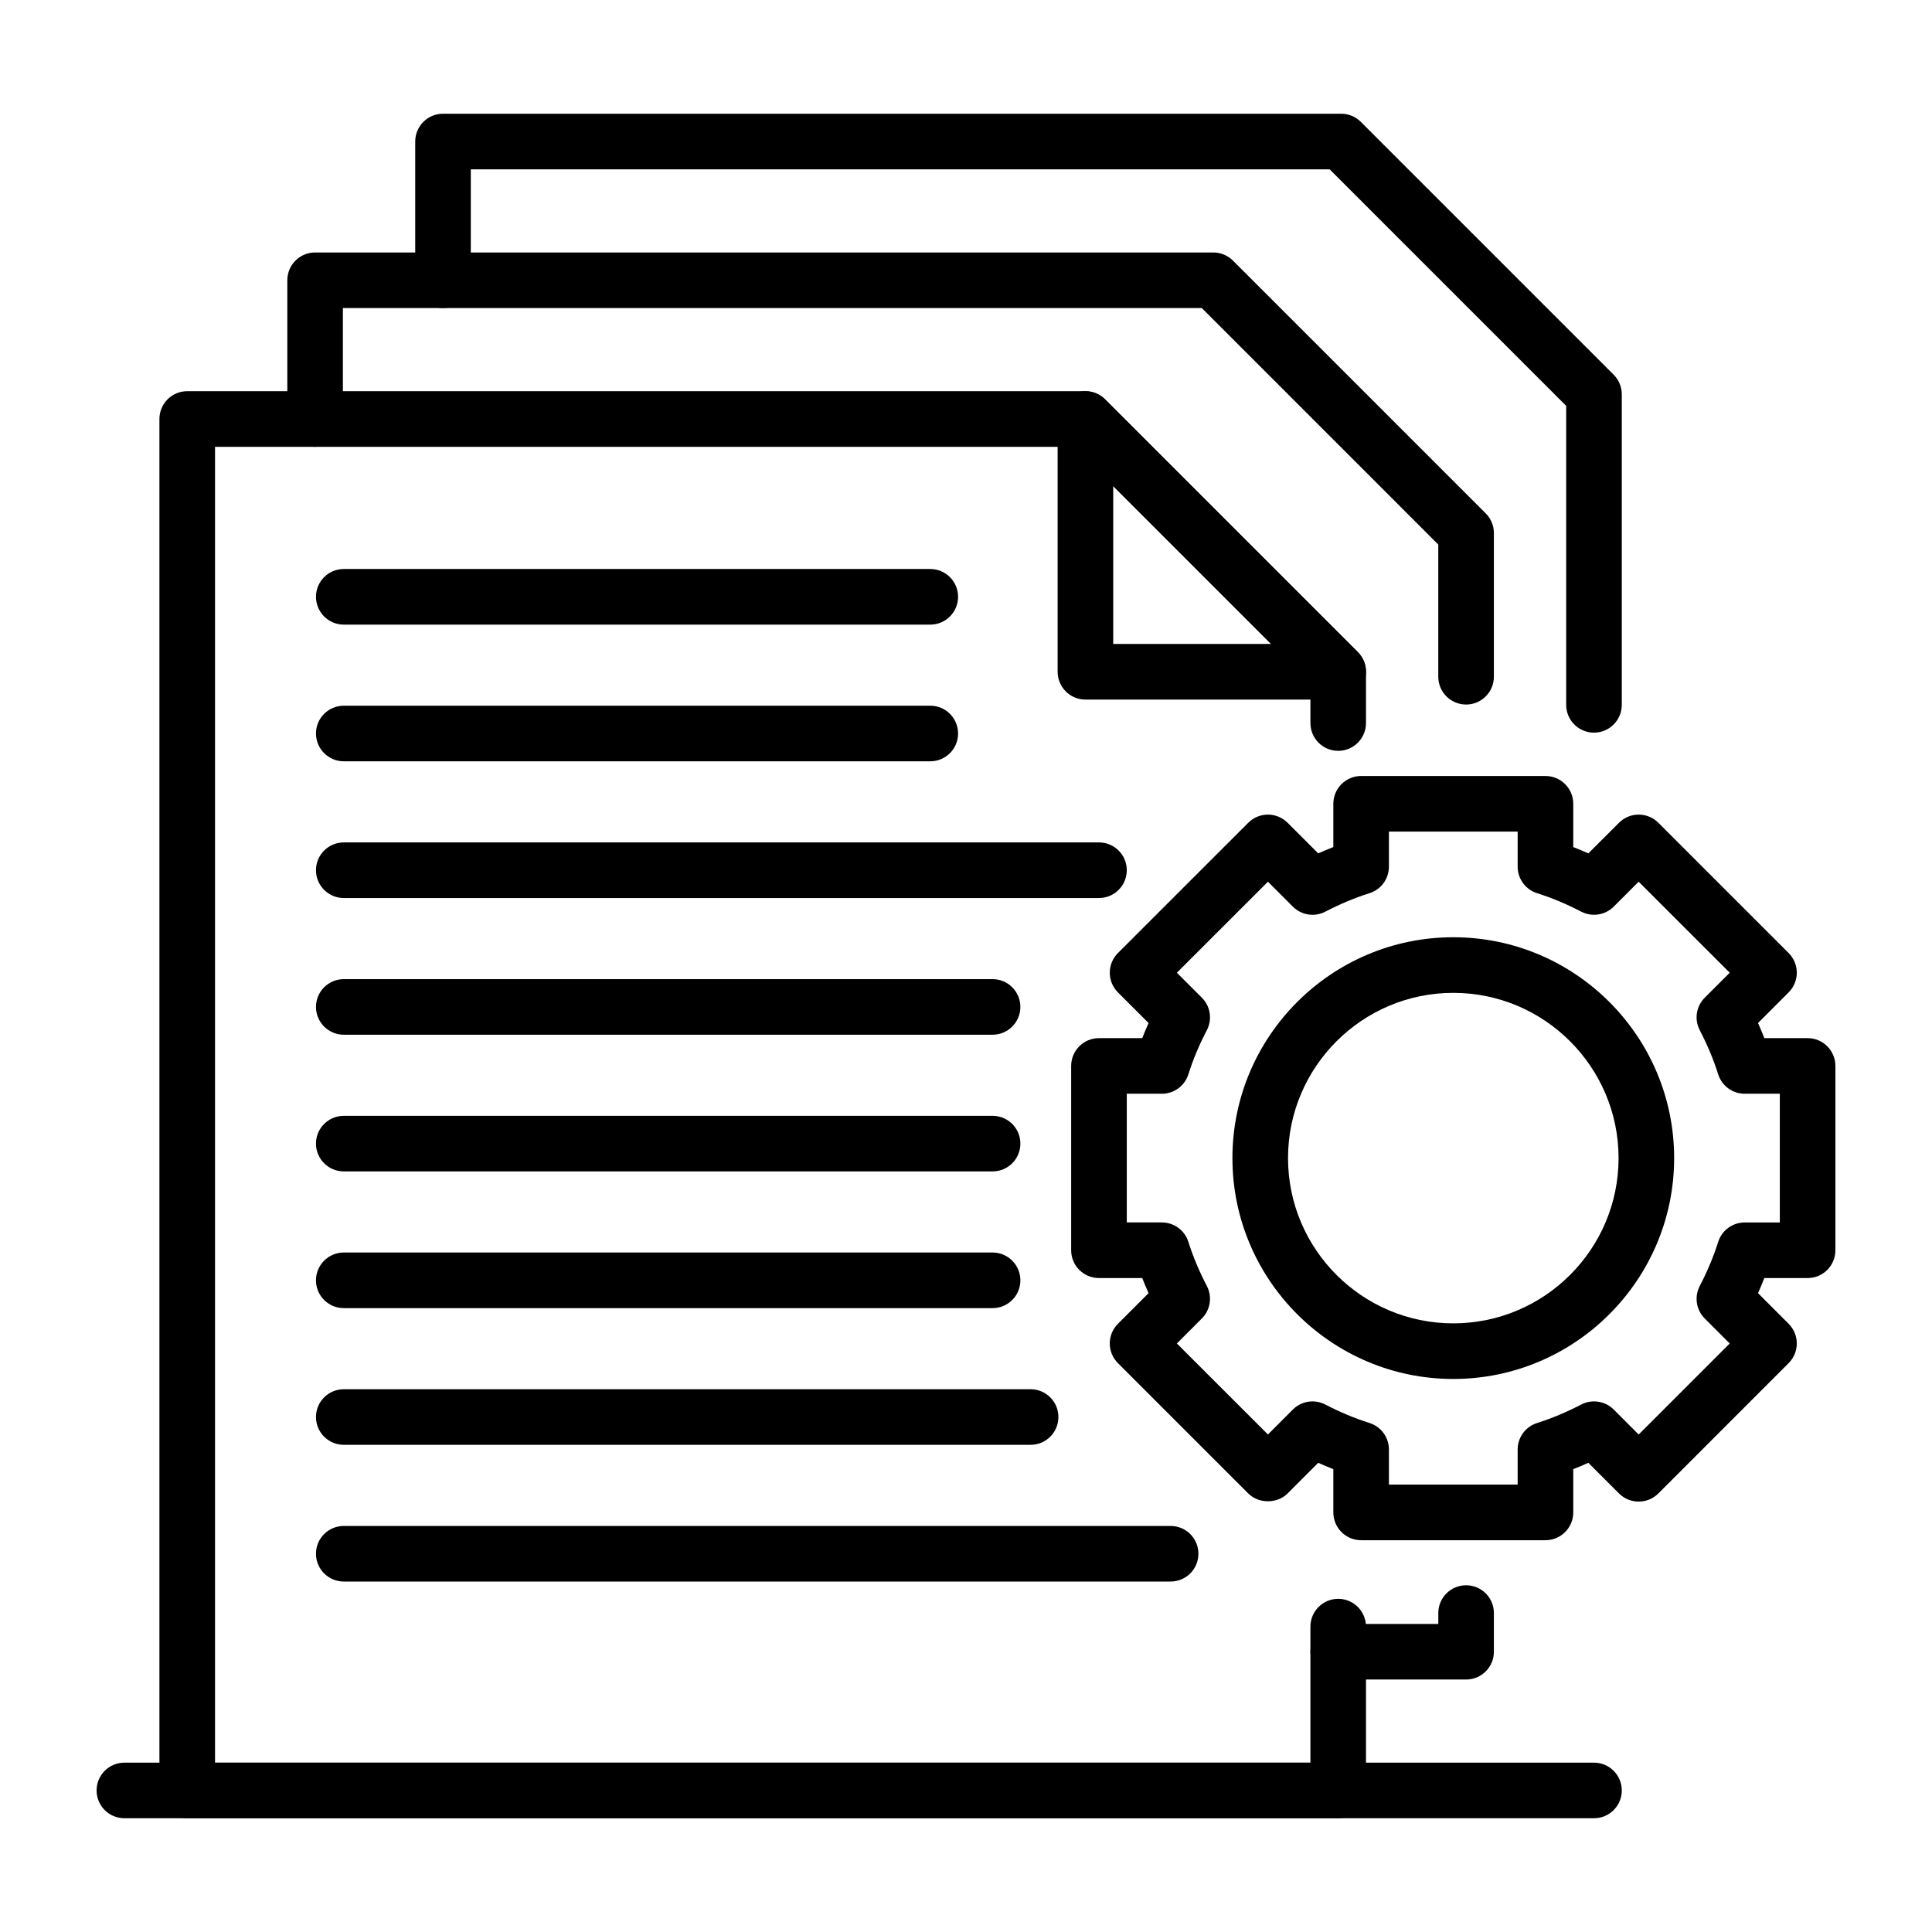
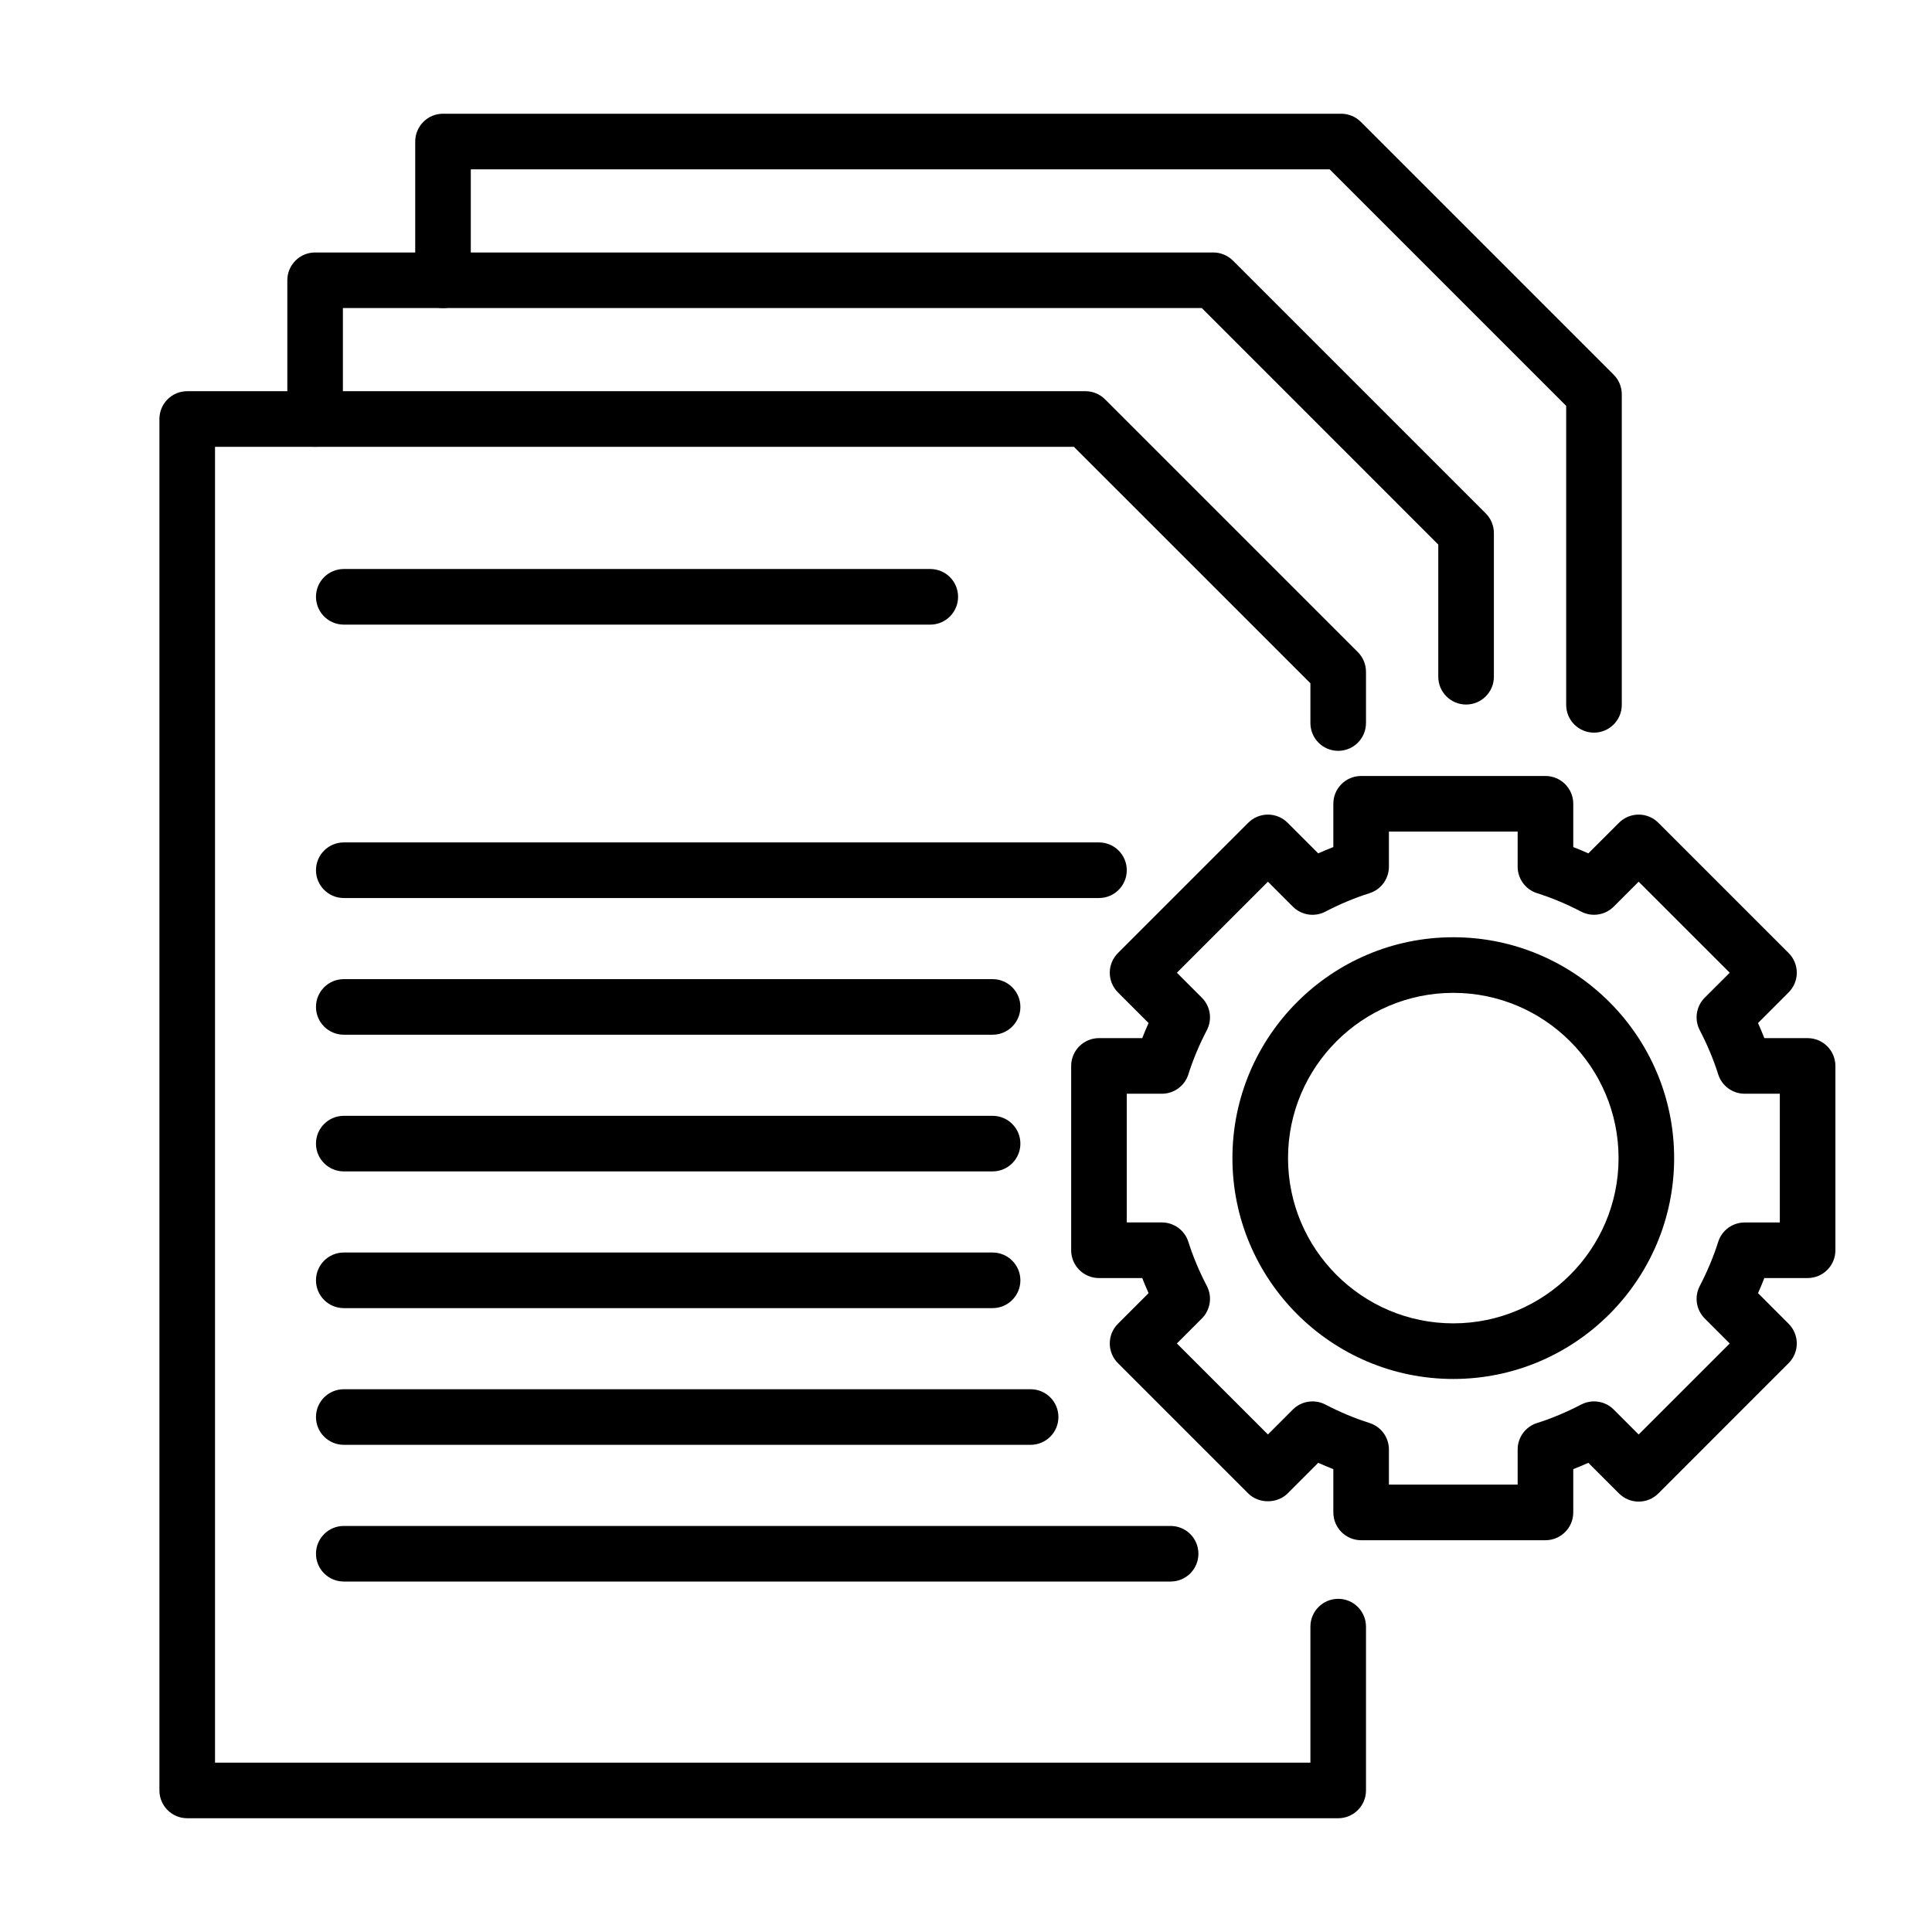
<svg xmlns="http://www.w3.org/2000/svg" width="60" height="60" viewBox="0 0 60 60" fill="none">
  <path d="M41.559 56.467H5.814C5.338 56.467 4.951 56.081 4.951 55.604V13.012C4.951 12.535 5.338 12.149 5.814 12.149H33.709C33.938 12.149 34.157 12.24 34.319 12.402L42.169 20.252C42.331 20.414 42.422 20.633 42.422 20.862V22.455C42.422 22.931 42.036 23.318 41.559 23.318C41.082 23.318 40.696 22.931 40.696 22.455V21.22L33.351 13.876H6.678V54.741H40.696V50.517C40.696 50.04 41.082 49.653 41.559 49.653C42.036 49.653 42.422 50.04 42.422 50.517V55.604C42.422 56.081 42.036 56.467 41.559 56.467Z" fill="black" />
  <path d="M45.531 21.88C45.054 21.88 44.667 21.494 44.667 21.017V16.912L37.323 9.567H10.649V13.012C10.649 13.489 10.263 13.876 9.786 13.876C9.309 13.876 8.923 13.489 8.923 13.012V8.704C8.923 8.227 9.309 7.841 9.786 7.841H37.68C37.909 7.841 38.129 7.932 38.291 8.094L46.141 15.944C46.303 16.106 46.394 16.325 46.394 16.554V21.017C46.394 21.494 46.007 21.88 45.531 21.88Z" fill="black" />
-   <path d="M45.531 52.159H41.559C41.082 52.159 40.696 51.773 40.696 51.296C40.696 50.819 41.082 50.433 41.559 50.433H44.668V50.095C44.668 49.618 45.054 49.232 45.531 49.232C46.008 49.232 46.394 49.618 46.394 50.095V51.296C46.394 51.773 46.008 52.159 45.531 52.159Z" fill="black" />
  <path d="M49.502 22.753C49.026 22.753 48.639 22.366 48.639 21.89V12.604L41.294 5.259H14.621V8.704C14.621 9.181 14.235 9.567 13.758 9.567C13.281 9.567 12.895 9.181 12.895 8.704V4.396C12.895 3.919 13.281 3.532 13.758 3.532H41.652C41.881 3.532 42.1 3.623 42.262 3.785L50.113 11.636C50.275 11.797 50.366 12.017 50.366 12.246V21.89C50.366 22.366 49.979 22.753 49.502 22.753Z" fill="black" />
-   <path d="M41.559 21.726H33.709C33.232 21.726 32.846 21.339 32.846 20.863V13.012C32.846 12.663 33.056 12.348 33.378 12.215C33.702 12.082 34.072 12.155 34.319 12.402L42.17 20.252C42.416 20.499 42.49 20.87 42.357 21.193C42.223 21.515 41.908 21.726 41.559 21.726ZM34.572 19.999H39.475L34.572 15.096V19.999Z" fill="black" />
  <path d="M28.891 19.398H10.677C10.2 19.398 9.813 19.011 9.813 18.534C9.813 18.057 10.2 17.671 10.677 17.671H28.891C29.368 17.671 29.754 18.057 29.754 18.534C29.754 19.011 29.368 19.398 28.891 19.398Z" fill="black" />
-   <path d="M28.891 23.643H10.677C10.2 23.643 9.813 23.256 9.813 22.78C9.813 22.303 10.2 21.916 10.677 21.916H28.891C29.368 21.916 29.754 22.303 29.754 22.78C29.754 23.256 29.368 23.643 28.891 23.643Z" fill="black" />
  <path d="M34.129 27.889H10.677C10.2 27.889 9.813 27.502 9.813 27.025C9.813 26.549 10.2 26.162 10.677 26.162H34.129C34.606 26.162 34.993 26.549 34.993 27.025C34.993 27.502 34.606 27.889 34.129 27.889Z" fill="black" />
  <path d="M30.826 32.134H10.677C10.2 32.134 9.813 31.748 9.813 31.271C9.813 30.794 10.2 30.408 10.677 30.408H30.826C31.302 30.408 31.689 30.794 31.689 31.271C31.689 31.748 31.302 32.134 30.826 32.134Z" fill="black" />
  <path d="M30.826 36.379H10.677C10.2 36.379 9.813 35.993 9.813 35.516C9.813 35.039 10.2 34.653 10.677 34.653H30.826C31.302 34.653 31.689 35.039 31.689 35.516C31.689 35.993 31.302 36.379 30.826 36.379Z" fill="black" />
  <path d="M30.826 40.625H10.677C10.2 40.625 9.813 40.239 9.813 39.762C9.813 39.285 10.2 38.898 10.677 38.898H30.826C31.302 38.898 31.689 39.285 31.689 39.762C31.689 40.239 31.302 40.625 30.826 40.625Z" fill="black" />
  <path d="M32.007 44.87H10.677C10.2 44.87 9.813 44.484 9.813 44.007C9.813 43.53 10.2 43.144 10.677 43.144H32.007C32.483 43.144 32.87 43.53 32.87 44.007C32.87 44.484 32.483 44.87 32.007 44.87Z" fill="black" />
  <path d="M36.355 49.116H10.677C10.2 49.116 9.813 48.73 9.813 48.253C9.813 47.776 10.2 47.39 10.677 47.39H36.355C36.832 47.39 37.218 47.776 37.218 48.253C37.218 48.73 36.832 49.116 36.355 49.116Z" fill="black" />
  <path d="M47.995 47.833H42.271C41.794 47.833 41.408 47.446 41.408 46.969V45.626C41.251 45.565 41.094 45.499 40.938 45.429L39.987 46.381C39.663 46.704 39.09 46.704 38.766 46.381L34.718 42.333C34.556 42.171 34.465 41.952 34.465 41.723C34.465 41.494 34.556 41.274 34.718 41.112L35.67 40.16C35.6 40.004 35.535 39.848 35.473 39.691H34.129C33.653 39.691 33.266 39.305 33.266 38.828V33.104C33.266 32.627 33.653 32.24 34.129 32.24H35.473C35.535 32.084 35.6 31.927 35.67 31.771L34.718 30.819C34.556 30.657 34.465 30.438 34.465 30.209C34.465 29.98 34.556 29.76 34.718 29.598L38.766 25.551C38.928 25.389 39.148 25.298 39.377 25.298C39.605 25.298 39.825 25.389 39.987 25.551L40.938 26.502C41.095 26.432 41.251 26.367 41.408 26.306V24.962C41.408 24.485 41.794 24.099 42.271 24.099H47.996C48.472 24.099 48.859 24.485 48.859 24.962V26.306C49.015 26.367 49.172 26.433 49.328 26.502L50.28 25.551C50.617 25.214 51.163 25.214 51.501 25.551L55.548 29.598C55.71 29.76 55.801 29.98 55.801 30.209C55.801 30.438 55.71 30.657 55.548 30.819L54.597 31.771C54.667 31.927 54.732 32.084 54.793 32.24H56.137C56.614 32.24 57 32.627 57 33.104V38.828C57 39.305 56.614 39.691 56.137 39.691H54.793C54.732 39.848 54.667 40.004 54.597 40.16L55.548 41.112C55.71 41.274 55.801 41.494 55.801 41.723C55.801 41.952 55.71 42.171 55.548 42.333L51.501 46.381C51.163 46.718 50.617 46.718 50.28 46.381L49.328 45.429C49.172 45.499 49.015 45.565 48.859 45.626V46.969C48.859 47.446 48.472 47.833 47.995 47.833ZM43.134 46.106H47.132V45.016C47.132 44.639 47.376 44.306 47.736 44.193C48.189 44.049 48.651 43.856 49.106 43.619C49.441 43.446 49.849 43.508 50.115 43.774L50.89 44.55L53.718 41.723L52.942 40.947C52.676 40.681 52.613 40.273 52.787 39.939C53.024 39.483 53.217 39.022 53.36 38.568C53.473 38.209 53.806 37.965 54.183 37.965H55.274V33.967H54.183C53.806 33.967 53.473 33.723 53.36 33.364C53.217 32.91 53.024 32.449 52.787 31.993C52.613 31.658 52.676 31.25 52.942 30.984L53.718 30.209L50.89 27.382L50.115 28.157C49.848 28.423 49.44 28.485 49.106 28.312C48.651 28.075 48.19 27.882 47.736 27.739C47.377 27.626 47.132 27.292 47.132 26.916V25.825H43.134V26.916C43.134 27.292 42.89 27.626 42.531 27.739C42.076 27.883 41.615 28.075 41.16 28.312C40.826 28.486 40.419 28.424 40.151 28.157L39.377 27.382L36.549 30.209L37.324 30.984C37.591 31.25 37.654 31.659 37.48 31.993C37.243 32.447 37.05 32.908 36.906 33.364C36.793 33.723 36.46 33.967 36.083 33.967H34.993V37.964H36.083C36.46 37.964 36.793 38.209 36.906 38.568C37.05 39.023 37.243 39.484 37.48 39.938C37.654 40.273 37.591 40.681 37.324 40.947L36.549 41.723L39.377 44.549L40.151 43.774C40.418 43.508 40.825 43.446 41.16 43.619C41.615 43.856 42.076 44.049 42.531 44.192C42.89 44.306 43.134 44.639 43.134 45.016V46.106Z" fill="black" />
  <path d="M45.133 42.825C41.351 42.825 38.274 39.748 38.274 35.966C38.274 32.184 41.351 29.107 45.133 29.107C48.915 29.107 51.992 32.184 51.992 35.966C51.992 39.748 48.915 42.825 45.133 42.825ZM45.133 30.834C42.303 30.834 40.001 33.136 40.001 35.966C40.001 38.796 42.303 41.098 45.133 41.098C47.963 41.098 50.266 38.796 50.266 35.966C50.266 33.136 47.963 30.834 45.133 30.834Z" fill="black" />
-   <path d="M49.502 56.467H3.863C3.386 56.467 3 56.081 3 55.604C3 55.127 3.386 54.741 3.863 54.741H49.502C49.979 54.741 50.366 55.127 50.366 55.604C50.366 56.081 49.979 56.467 49.502 56.467Z" fill="black" />
</svg>